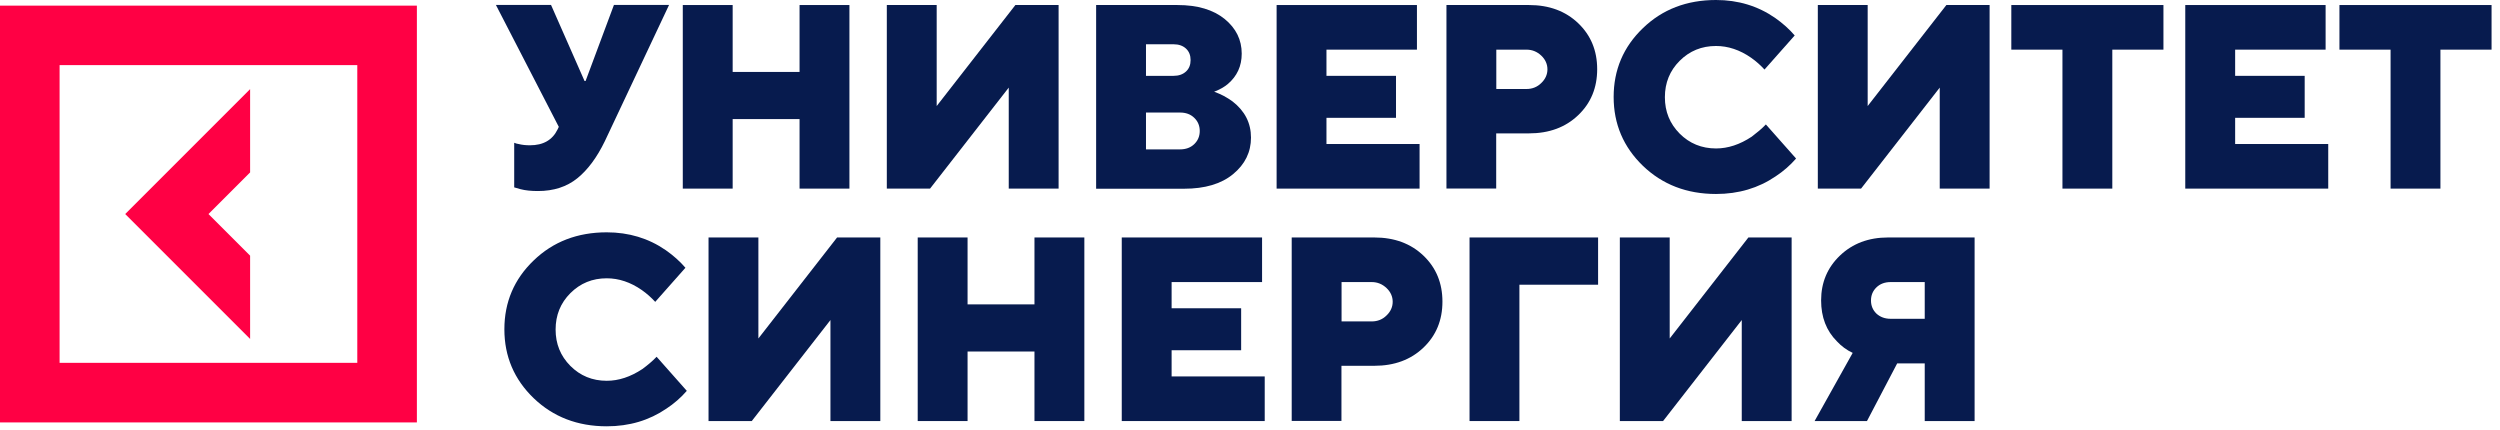
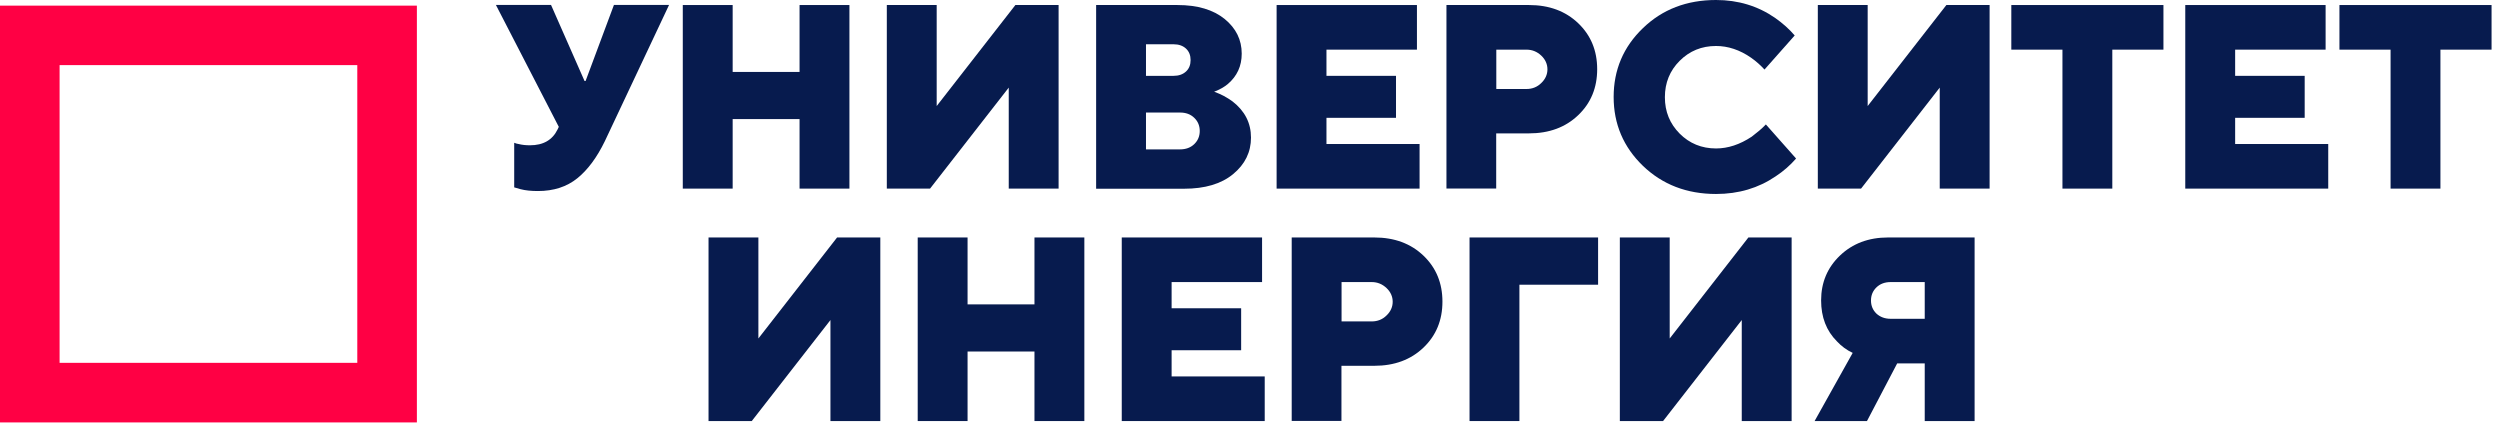
<svg xmlns="http://www.w3.org/2000/svg" width="157" height="27" viewBox="0 0 157 27" fill="none">
-   <path d="M15.707 16.056L13.093 13.442L15.707 10.827V5.598L7.864 13.442L15.707 21.285V16.056Z" fill="#FF0044" />
  <path d="M0 0.354V26.528H26.18V0.354H0ZM22.438 22.786H3.742V4.089H22.438V22.786Z" fill="#FF0044" />
-   <path d="M41.235 22.405L43.131 24.545C42.757 24.976 42.326 25.35 41.845 25.666C40.768 26.398 39.525 26.772 38.103 26.772C36.272 26.772 34.742 26.183 33.514 25.005C32.292 23.827 31.675 22.383 31.675 20.681C31.675 18.978 32.285 17.535 33.514 16.357C34.734 15.179 36.264 14.59 38.103 14.59C39.489 14.59 40.725 14.963 41.809 15.71C42.291 16.048 42.707 16.421 43.045 16.816L41.148 18.957C40.897 18.684 40.617 18.433 40.308 18.217C39.597 17.721 38.857 17.477 38.103 17.477C37.205 17.477 36.444 17.786 35.819 18.411C35.201 19.029 34.892 19.79 34.892 20.695C34.892 21.6 35.201 22.354 35.819 22.979C36.437 23.597 37.198 23.913 38.103 23.913C38.85 23.913 39.597 23.669 40.344 23.173C40.674 22.929 40.969 22.685 41.235 22.405Z" fill="#071B4E" />
  <path d="M44.496 26.442V14.913H47.627V21.256L52.569 14.913H55.284V26.442H52.152V20.099L47.211 26.442H44.496Z" fill="#071B4E" />
  <path d="M57.632 26.442V14.913H60.763V19.115H64.965V14.913H68.097V26.442H64.965V22.075H60.763V26.442H57.632Z" fill="#071B4E" />
  <path d="M70.446 26.442V14.913H79.258V17.714H73.577V19.359H77.944V21.995H73.577V23.64H79.424V26.442H70.446Z" fill="#071B4E" />
  <path d="M81.119 26.442V14.913H86.304C87.569 14.913 88.596 15.294 89.393 16.055C90.19 16.817 90.585 17.779 90.585 18.943C90.585 20.106 90.19 21.069 89.393 21.83C88.596 22.592 87.569 22.972 86.304 22.972H84.243V26.434H81.119V26.442ZM84.25 20.185H86.146C86.505 20.185 86.822 20.063 87.073 19.812C87.332 19.568 87.461 19.273 87.461 18.95C87.461 18.627 87.332 18.332 87.073 18.088C86.814 17.844 86.505 17.714 86.146 17.714H84.25V20.185Z" fill="#071B4E" />
  <path d="M92.287 26.442V14.913H100.36V17.88H95.419V26.442H92.287Z" fill="#071B4E" />
  <path d="M101.726 26.442V14.913H104.857V21.256L109.799 14.913H112.514V26.442H109.382V20.099L104.441 26.442H101.726Z" fill="#071B4E" />
  <path d="M113.957 26.442L116.349 22.161C115.975 21.988 115.645 21.744 115.357 21.435C114.697 20.774 114.366 19.92 114.366 18.864C114.366 17.743 114.761 16.802 115.551 16.048C116.341 15.294 117.347 14.913 118.568 14.913H124.005V26.442H120.873V22.822H119.143L117.246 26.442H113.957ZM118.733 20.02H120.873V17.714H118.733C118.374 17.714 118.072 17.822 117.843 18.045C117.613 18.267 117.498 18.541 117.498 18.871C117.498 19.201 117.613 19.474 117.843 19.697C118.08 19.912 118.374 20.02 118.733 20.02Z" fill="#071B4E" />
  <path d="M32.292 11.767V8.966C32.4 9.009 32.493 9.038 32.572 9.045C32.795 9.102 33.025 9.124 33.283 9.124C34.117 9.124 34.691 8.793 35.014 8.133L35.093 7.967L31.143 0.31H34.605L36.709 5.087H36.774L38.555 0.31H42.017L37.981 8.872C37.485 9.892 36.911 10.668 36.25 11.2C35.589 11.731 34.77 11.997 33.779 11.997C33.362 11.997 32.996 11.961 32.694 11.882L32.292 11.767Z" fill="#071B4E" />
  <path d="M42.879 11.845V0.316H46.011V4.518H50.212V0.316H53.344V11.845H50.212V7.478H46.011V11.845H42.879Z" fill="#071B4E" />
  <path d="M55.692 11.845V0.316H58.824V6.659L63.766 0.316H66.48V11.845H63.349V5.502L58.407 11.845H55.692Z" fill="#071B4E" />
  <path d="M68.837 11.845V0.316H73.943C75.207 0.316 76.192 0.611 76.91 1.193C77.621 1.774 77.98 2.5 77.98 3.369C77.98 4.152 77.686 4.784 77.104 5.28C76.881 5.466 76.601 5.624 76.249 5.761C76.68 5.912 77.061 6.12 77.405 6.371C78.174 6.968 78.562 7.722 78.562 8.641C78.562 9.554 78.188 10.315 77.441 10.933C76.694 11.55 75.667 11.852 74.36 11.852H68.837V11.845ZM71.968 4.763H73.699C74.03 4.763 74.288 4.669 74.482 4.49C74.676 4.31 74.769 4.073 74.769 3.771C74.769 3.477 74.676 3.233 74.482 3.053C74.288 2.873 74.03 2.78 73.699 2.78H71.968V4.763ZM71.968 9.381H74.109C74.468 9.381 74.769 9.273 74.999 9.051C75.229 8.828 75.344 8.555 75.344 8.225C75.344 7.894 75.229 7.621 74.999 7.399C74.769 7.176 74.475 7.068 74.109 7.068H71.968V9.381Z" fill="#071B4E" />
  <path d="M80.171 11.845V0.316H88.984V3.118H83.302V4.763H87.669V7.399H83.302V9.044H89.149V11.845H80.171Z" fill="#071B4E" />
  <path d="M90.837 11.845V0.316H96.022C97.287 0.316 98.314 0.697 99.111 1.458C99.908 2.22 100.303 3.182 100.303 4.346C100.303 5.51 99.908 6.472 99.111 7.233C98.314 7.995 97.287 8.376 96.022 8.376H93.961V11.838H90.837V11.845ZM93.968 5.589H95.864C96.224 5.589 96.54 5.466 96.791 5.215C97.049 4.971 97.179 4.676 97.179 4.353C97.179 4.03 97.049 3.735 96.791 3.491C96.532 3.247 96.224 3.118 95.864 3.118H93.968V5.589Z" fill="#071B4E" />
  <path d="M110.897 7.815L112.793 9.956C112.42 10.386 111.989 10.76 111.508 11.076C110.43 11.809 109.188 12.182 107.766 12.182C105.934 12.182 104.404 11.593 103.176 10.415C101.955 9.237 101.337 7.793 101.337 6.091C101.337 4.389 101.948 2.945 103.176 1.767C104.397 0.589 105.927 0 107.766 0C109.152 0 110.387 0.374 111.472 1.121C111.953 1.458 112.37 1.832 112.707 2.227L110.811 4.367C110.56 4.094 110.28 3.843 109.971 3.627C109.26 3.132 108.52 2.888 107.766 2.888C106.868 2.888 106.107 3.196 105.482 3.821C104.864 4.439 104.555 5.2 104.555 6.105C104.555 7.011 104.864 7.765 105.482 8.39C106.099 9.007 106.861 9.323 107.766 9.323C108.513 9.323 109.26 9.079 110.007 8.584C110.337 8.332 110.639 8.088 110.897 7.815Z" fill="#071B4E" />
  <path d="M114.159 11.845V0.316H117.29V6.659L122.232 0.316H124.947V11.845H121.815V5.502L116.874 11.845H114.159Z" fill="#071B4E" />
  <path d="M129.522 11.845V3.118H126.311V0.316H135.864V3.118H132.653V11.845H129.522Z" fill="#071B4E" />
  <path d="M137.235 11.845V0.316H146.048V3.118H140.367V4.763H144.734V7.399H140.367V9.044H146.213V11.845H137.235Z" fill="#071B4E" />
  <path d="M150.128 11.845V3.118H146.917V0.316H156.47V3.118H153.259V11.845H150.128Z" fill="#071B4E" />
</svg>